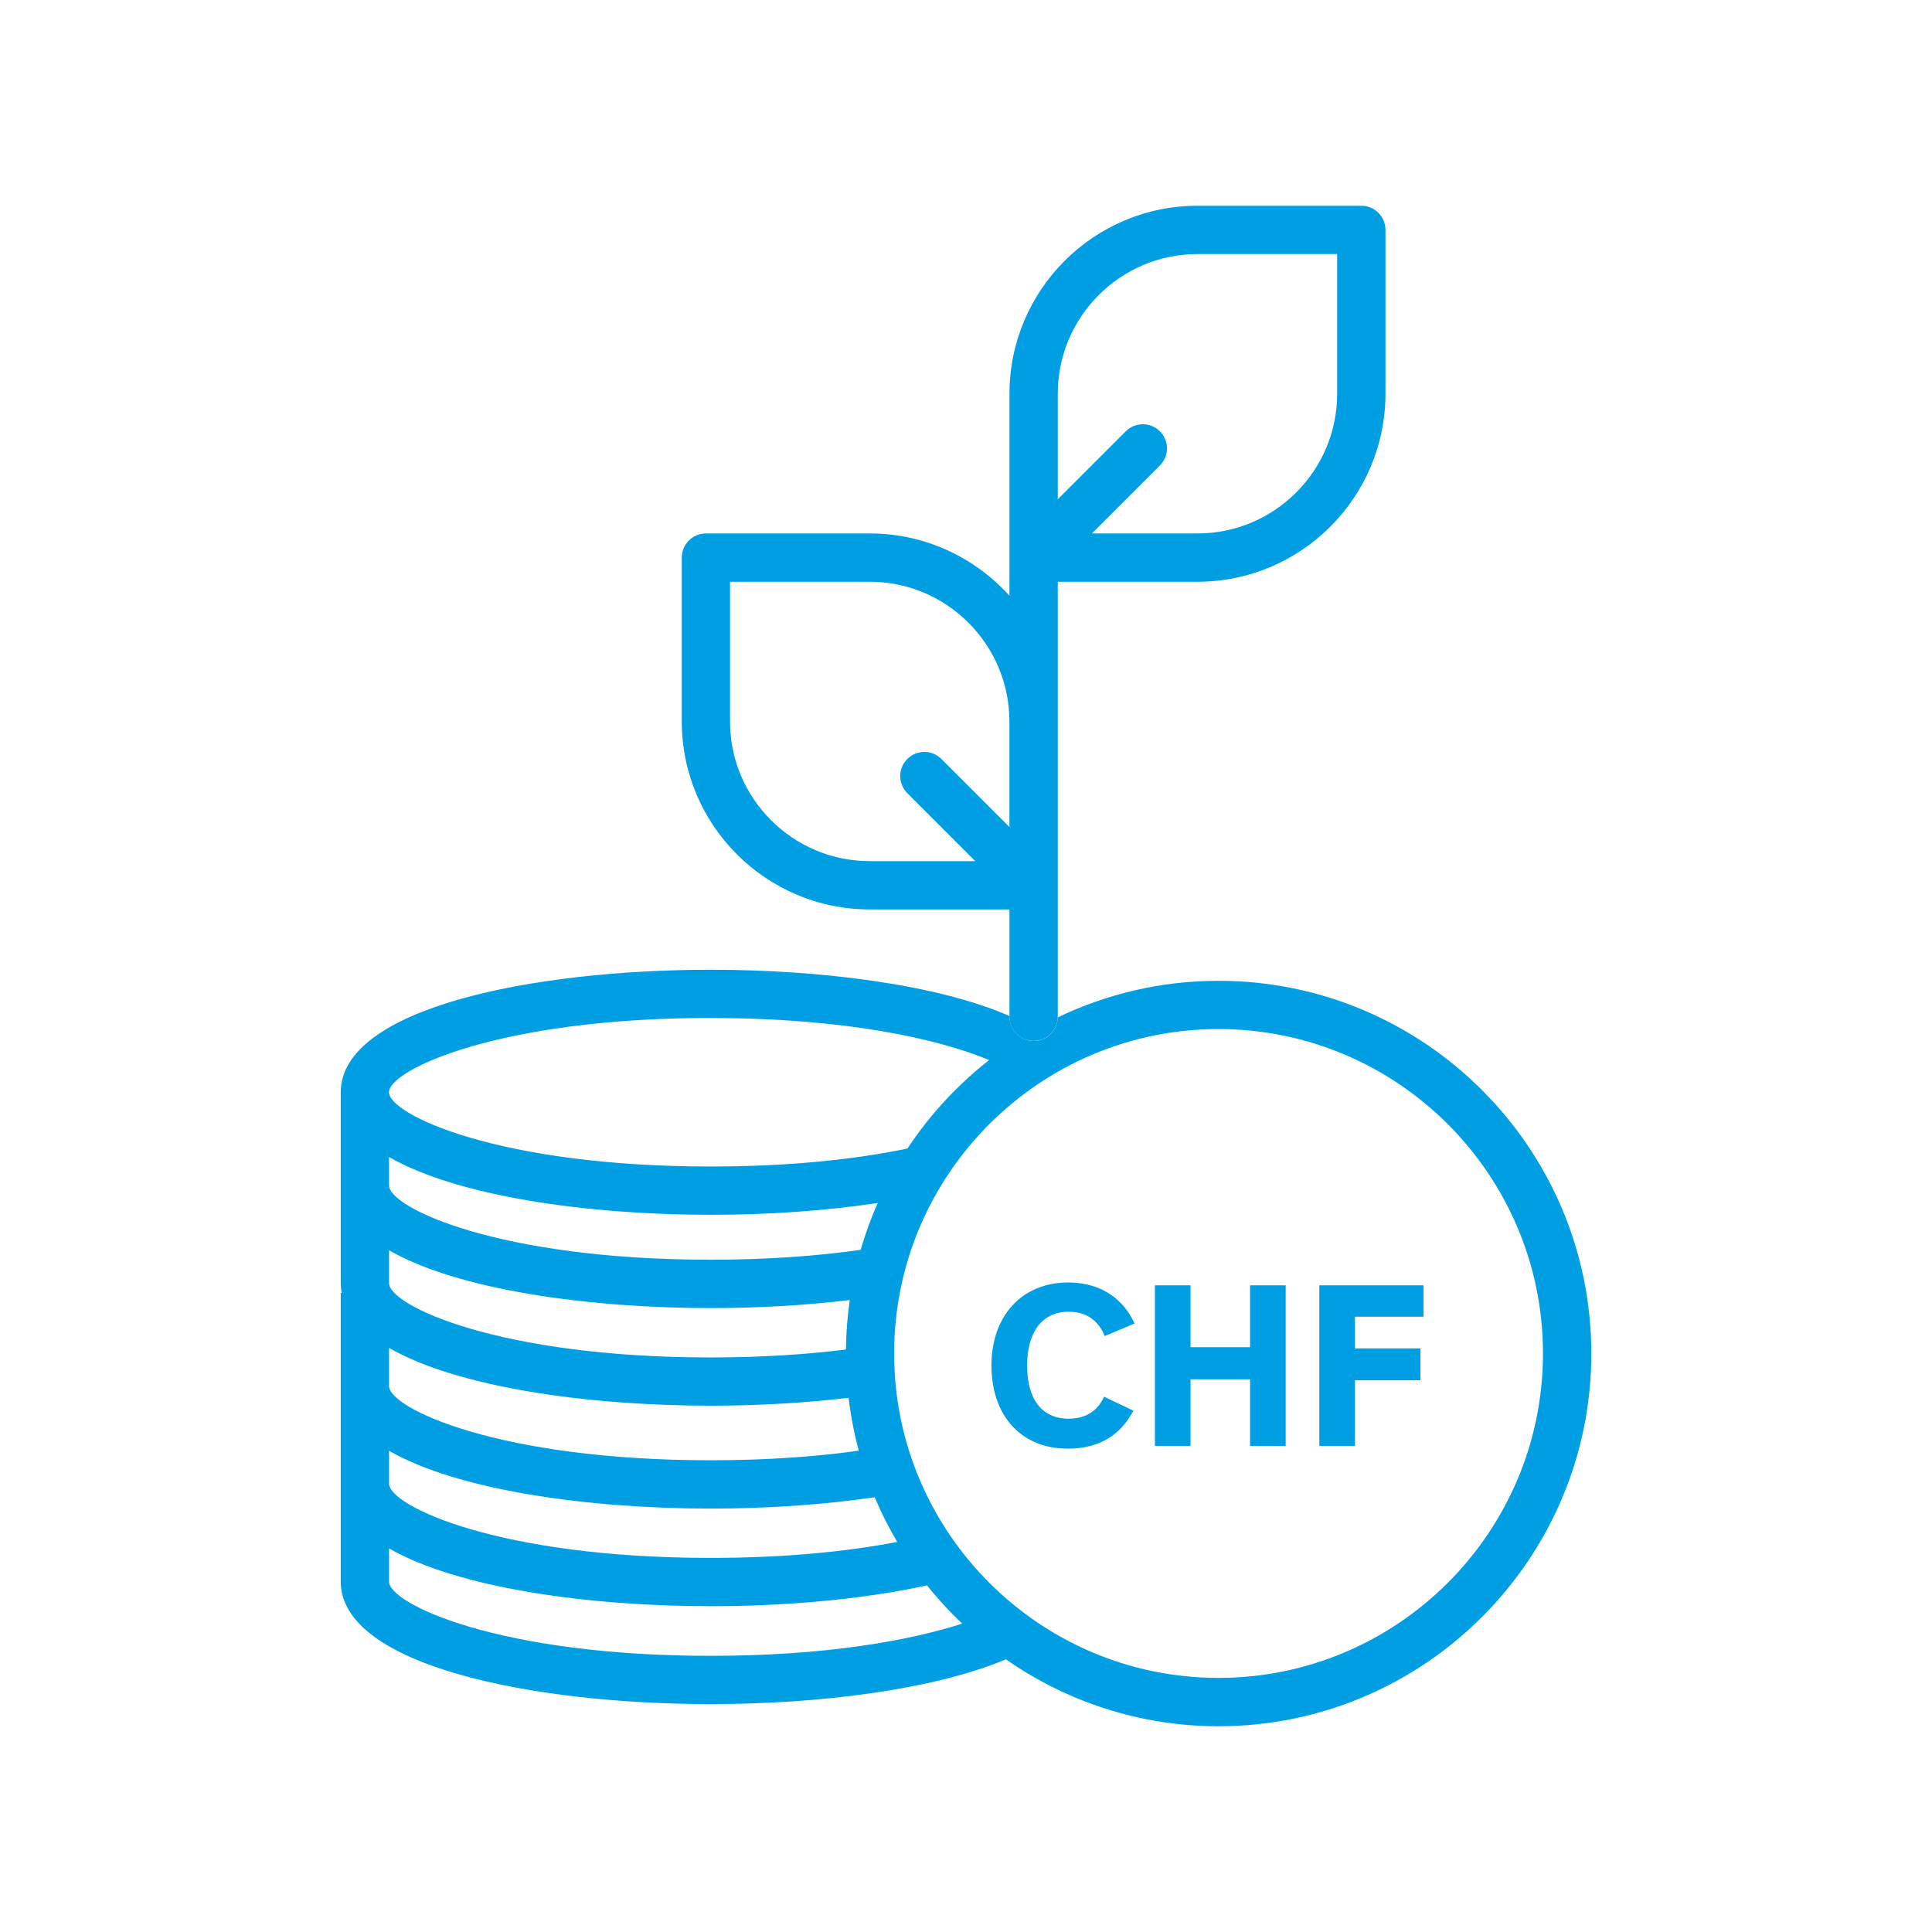
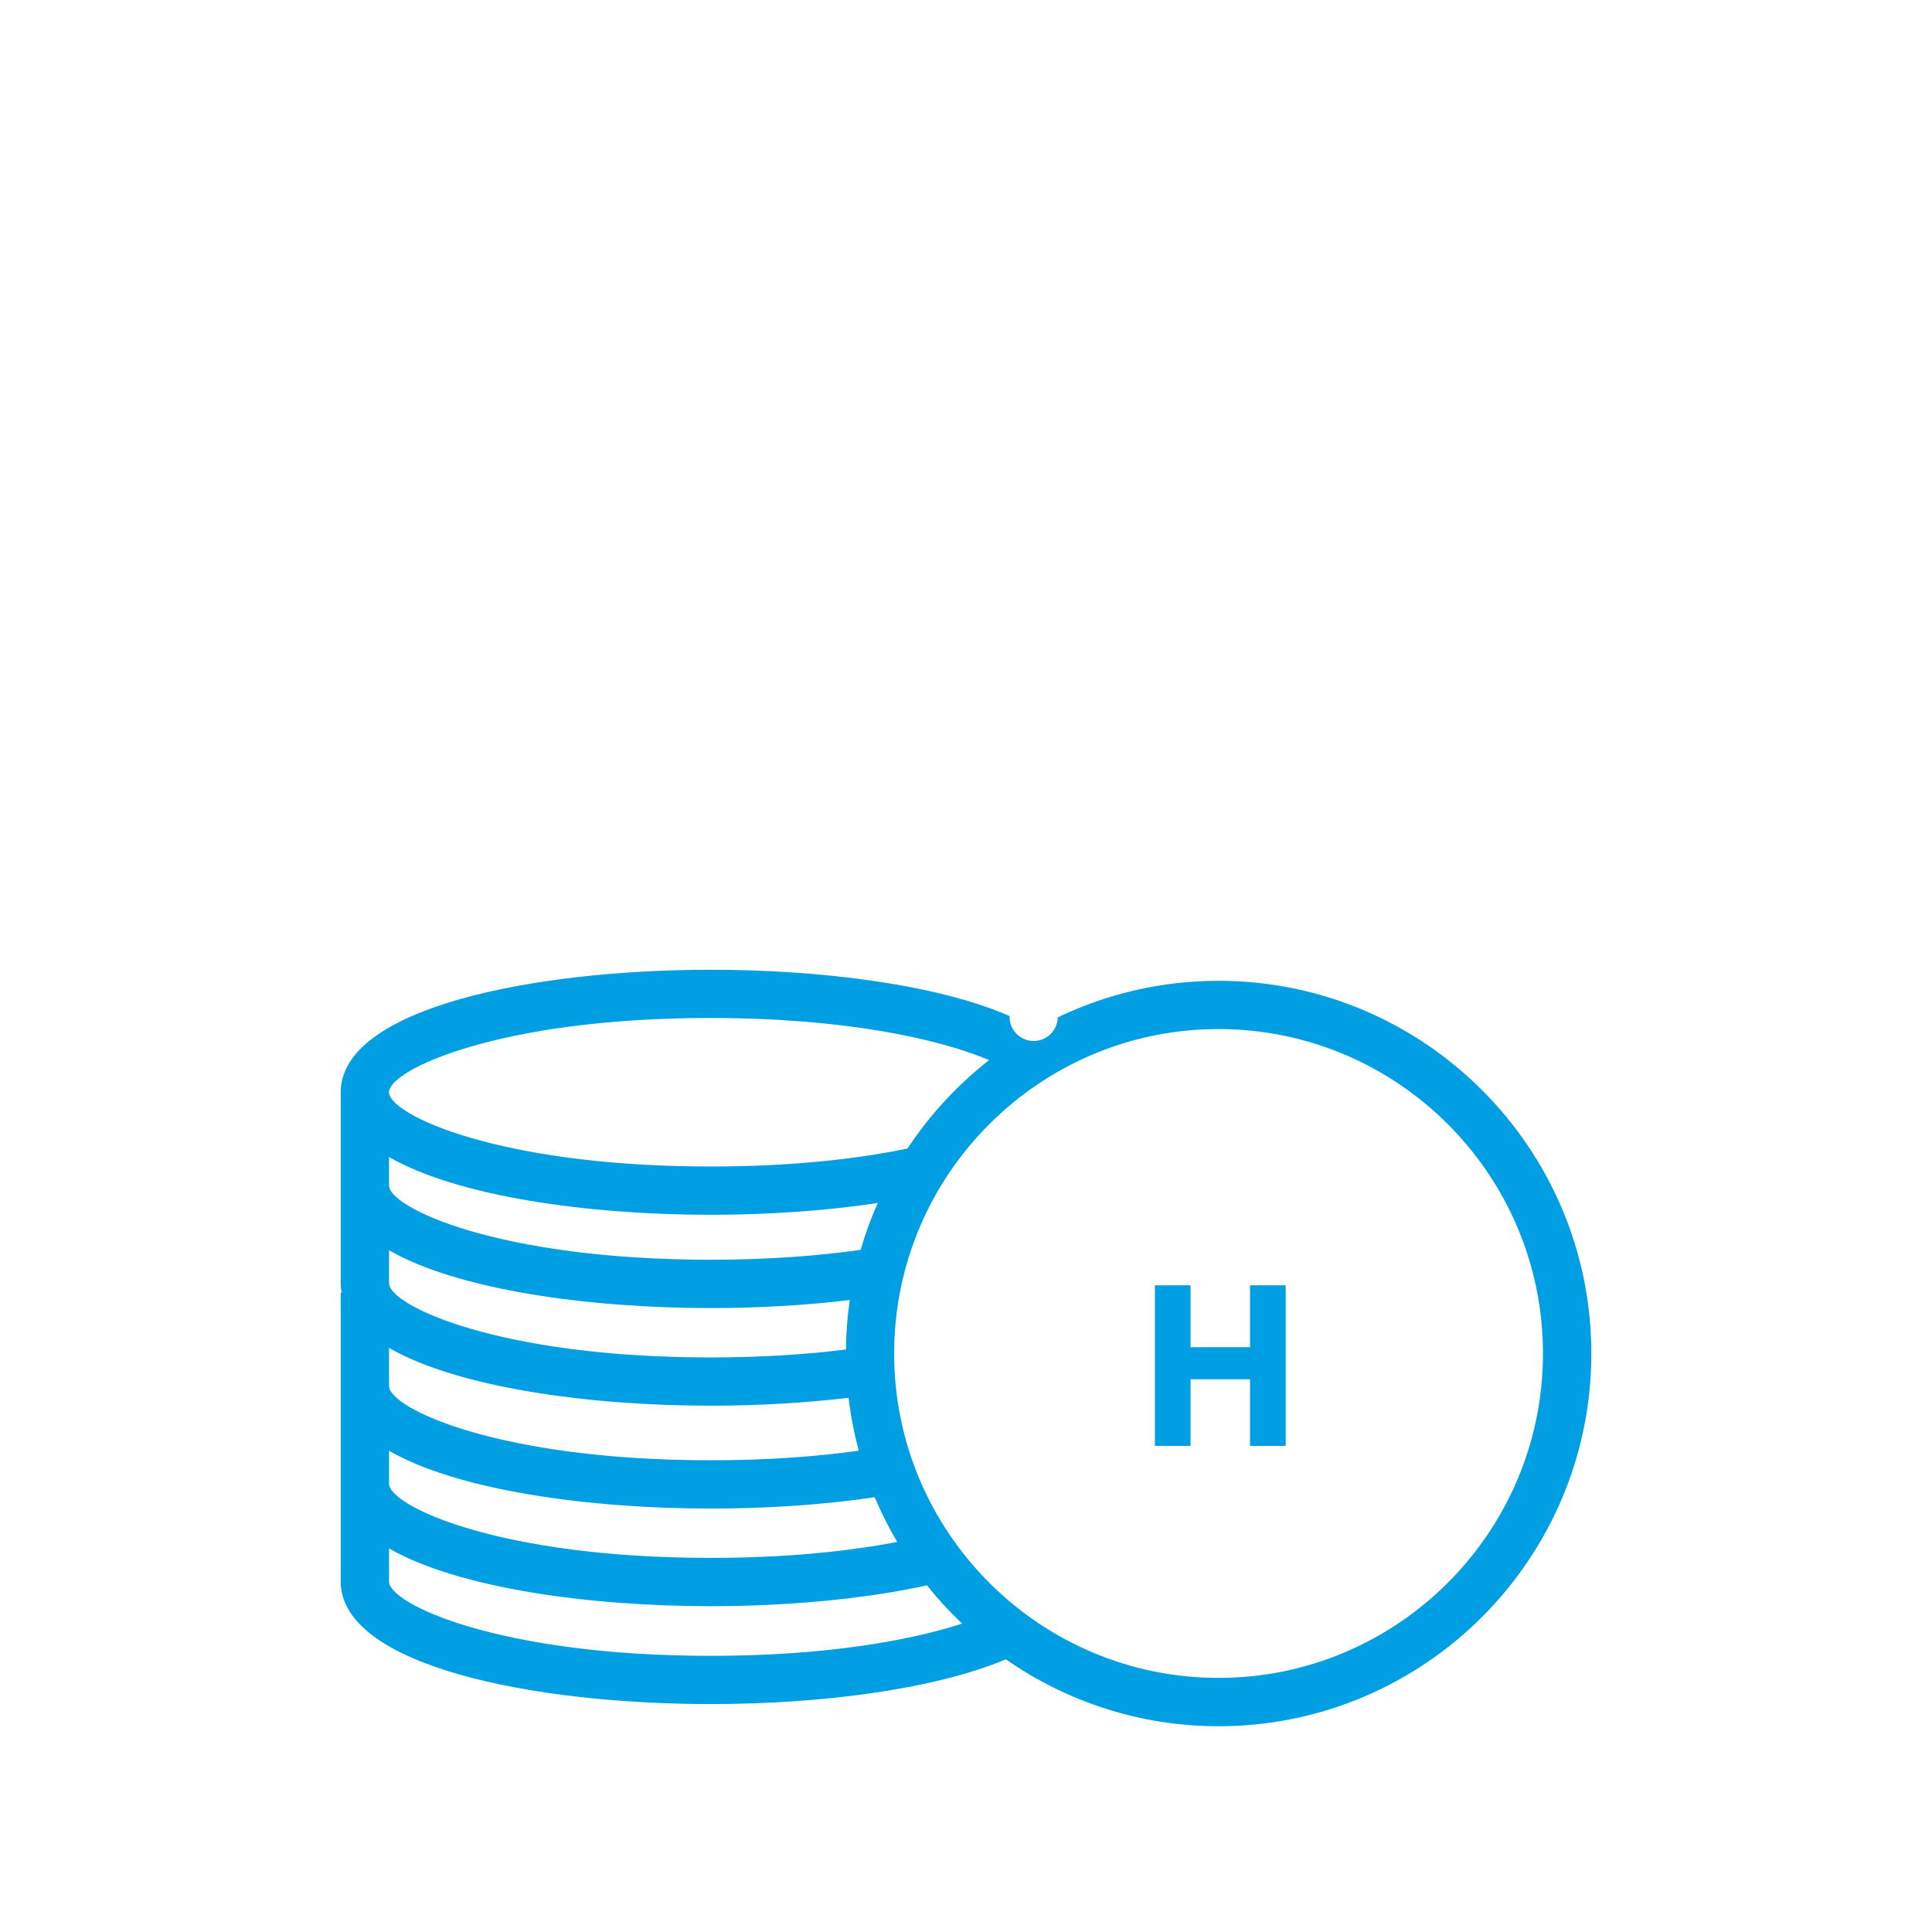
<svg xmlns="http://www.w3.org/2000/svg" id="Icons-EXPORT" viewBox="0 0 360 360">
  <defs>
    <style>
      .cls-1 {
        fill: #009fe3;
      }
    </style>
  </defs>
  <path class="cls-1" d="M63.49,254.67v40.02c0,15.69,35.74,22.84,68.95,22.84,20.3,0,41.54-2.68,54.99-8.34,11.25,7.85,24.91,12.47,39.64,12.47,38.3,0,69.45-31.16,69.45-69.45s-31.16-69.45-69.45-69.45c-10.73,0-20.89,2.45-29.97,6.81-.06,2.44-2.04,4.4-4.49,4.4s-4.5-2.01-4.5-4.5v-.15c-13.41-5.86-35.02-8.62-55.67-8.62-33.21,0-68.95,7.15-68.95,22.84,0,0,0,0,0,0h0v35.56c0,.62.07,1.21.18,1.81h-.18s0,13.78,0,13.78ZM227.06,191.75c33.33,0,60.45,27.12,60.45,60.45s-27.12,60.45-60.45,60.45-60.45-27.12-60.45-60.45,27.12-60.45,60.45-60.45ZM132.43,189.69c25.15,0,42.54,3.92,51.88,7.84-5.91,4.63-11.06,10.2-15.22,16.48-9.42,1.96-21.66,3.35-36.66,3.35-39.55,0-59.95-9.7-59.95-13.84s20.4-13.84,59.95-13.84ZM72.49,215.59c12.71,7.33,36.93,10.77,59.95,10.77,10.52,0,21.3-.72,31.11-2.2-1.25,2.82-2.31,5.73-3.18,8.73-7.89,1.12-17.2,1.84-27.93,1.84-39.55,0-59.95-9.7-59.95-13.84v-5.3ZM72.49,232.97c12.71,7.33,36.93,10.77,59.95,10.77,8.69,0,17.55-.49,25.9-1.5-.44,3.01-.67,6.09-.71,9.22-7.28.91-15.68,1.48-25.19,1.48-39.55,0-59.95-9.7-59.95-13.84v-6.12ZM72.49,251.16c12.71,7.33,36.93,10.77,59.95,10.77,8.61,0,17.39-.49,25.68-1.47.4,3.36,1.04,6.65,1.9,9.85-7.81,1.1-17.01,1.79-27.58,1.79-39.55,0-59.95-9.7-59.95-13.84v-7.1ZM72.49,270.33c12.71,7.33,36.93,10.77,59.95,10.77,10.32,0,20.89-.69,30.55-2.11,1.21,2.88,2.62,5.66,4.19,8.33-9.15,1.75-20.74,2.97-34.74,2.97-39.55,0-59.95-9.7-59.95-13.84v-6.12ZM72.49,288.52c12.71,7.33,36.93,10.77,59.95,10.77,13.93,0,28.31-1.26,40.3-3.88,2.01,2.53,4.2,4.91,6.54,7.13-10,3.22-25.68,6-46.84,6-39.55,0-59.95-9.7-59.95-13.84v-6.17Z" />
-   <path class="cls-1" d="M198.92,269.94c6.25,0,10.03-2.82,12.27-7.08l-5.46-2.6c-1.23,2.68-3.43,4.09-6.6,4.09-5.02,0-7.74-3.65-7.74-9.9s2.82-10.03,7.74-10.03c3.26,0,5.5,1.58,6.73,4.53l5.54-2.33c-1.8-4.05-5.72-7.65-12.36-7.65-8.67,0-14.3,6.29-14.3,15.48s5.41,15.48,14.17,15.48Z" />
  <polygon class="cls-1" points="221.84 257.01 232.93 257.01 232.93 269.42 239.57 269.42 239.57 239.5 232.93 239.5 232.93 251.03 221.84 251.03 221.84 239.5 215.2 239.5 215.2 269.42 221.84 269.42 221.84 257.01" />
-   <polygon class="cls-1" points="252.48 257.19 264.67 257.19 264.67 251.25 252.48 251.25 252.48 245.35 265.24 245.35 265.24 239.5 245.84 239.5 245.84 269.42 252.48 269.42 252.48 257.19" />
-   <path class="cls-1" d="M192.6,193.96c2.45,0,4.43-1.96,4.49-4.4,0-.03.01-.07.01-.1v-24.5h0v-56.56h26.03c19.32,0,35.03-15.71,35.03-35.03v-30.53c0-2.49-2.01-4.5-4.5-4.5h-30.53c-19.32,0-35.03,15.71-35.03,35.03v30.53h0v7.12c-6.42-7.13-15.71-11.62-26.03-11.62h-30.53c-2.49,0-4.5,2.01-4.5,4.5v30.53c0,19.32,15.71,35.03,35.03,35.03h26.03v20c0,2.49,2.01,4.5,4.5,4.5ZM197.1,73.37c0-14.35,11.68-26.03,26.03-26.03h26.03v26.03c0,14.35-11.68,26.03-26.03,26.03h-19.67l12.67-12.67c1.76-1.76,1.76-4.61,0-6.36-1.76-1.76-4.61-1.76-6.36,0l-12.67,12.67v-19.67ZM169.06,147.79l12.67,12.67h-19.67c-14.35,0-26.03-11.68-26.03-26.03v-26.03h26.03c14.35,0,26.03,11.68,26.03,26.03v19.67l-12.67-12.67c-1.76-1.76-4.61-1.76-6.36,0-1.76,1.76-1.76,4.61,0,6.36Z" />
</svg>